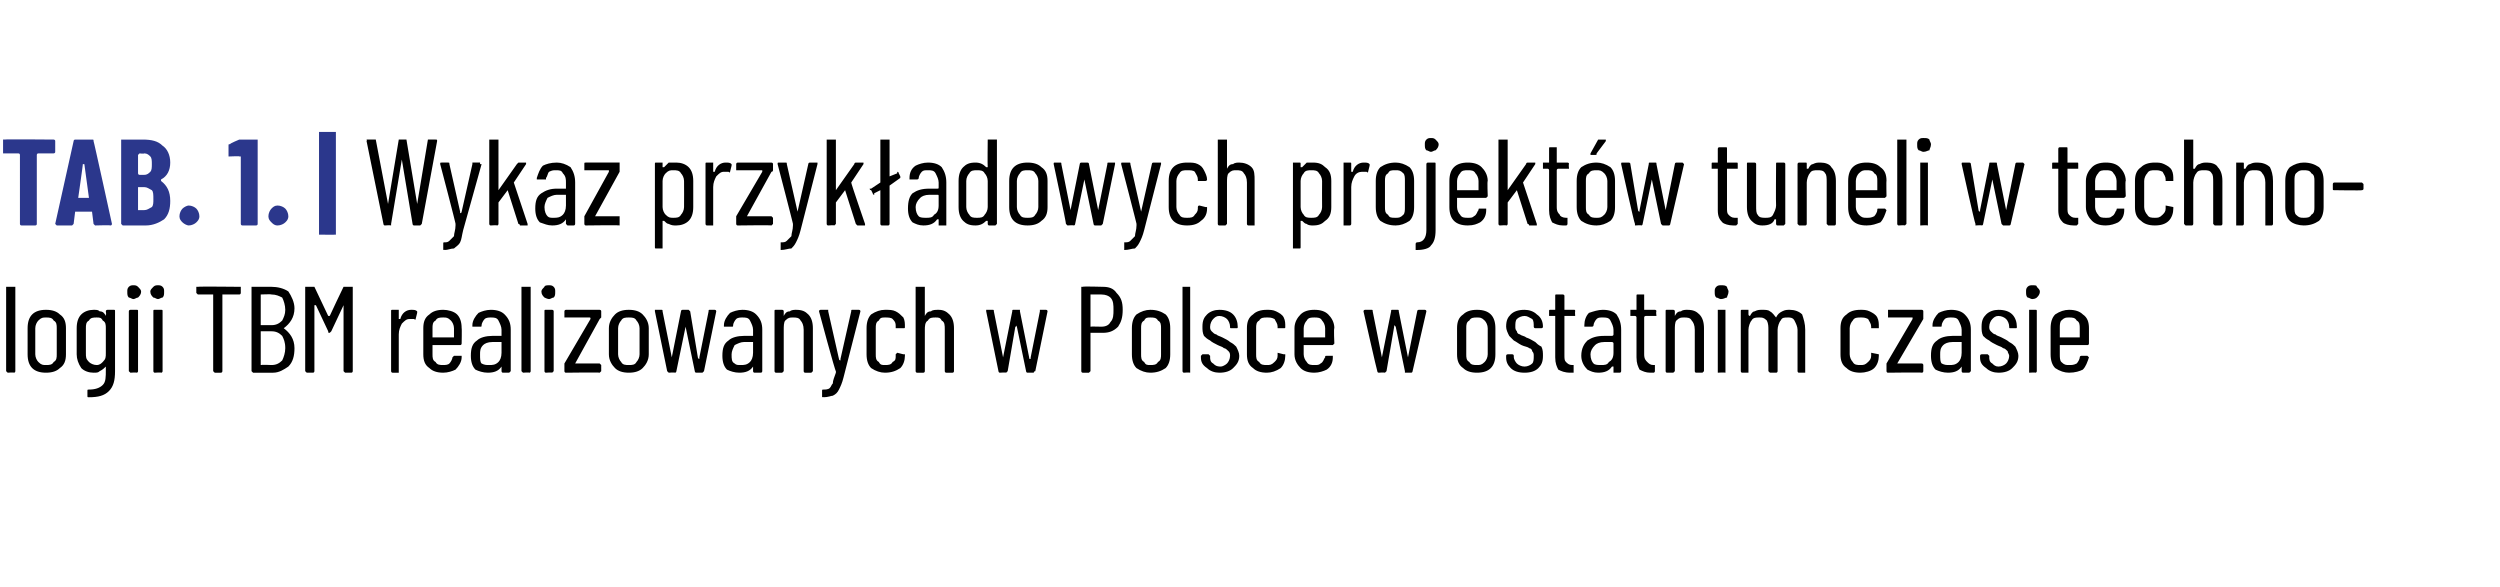
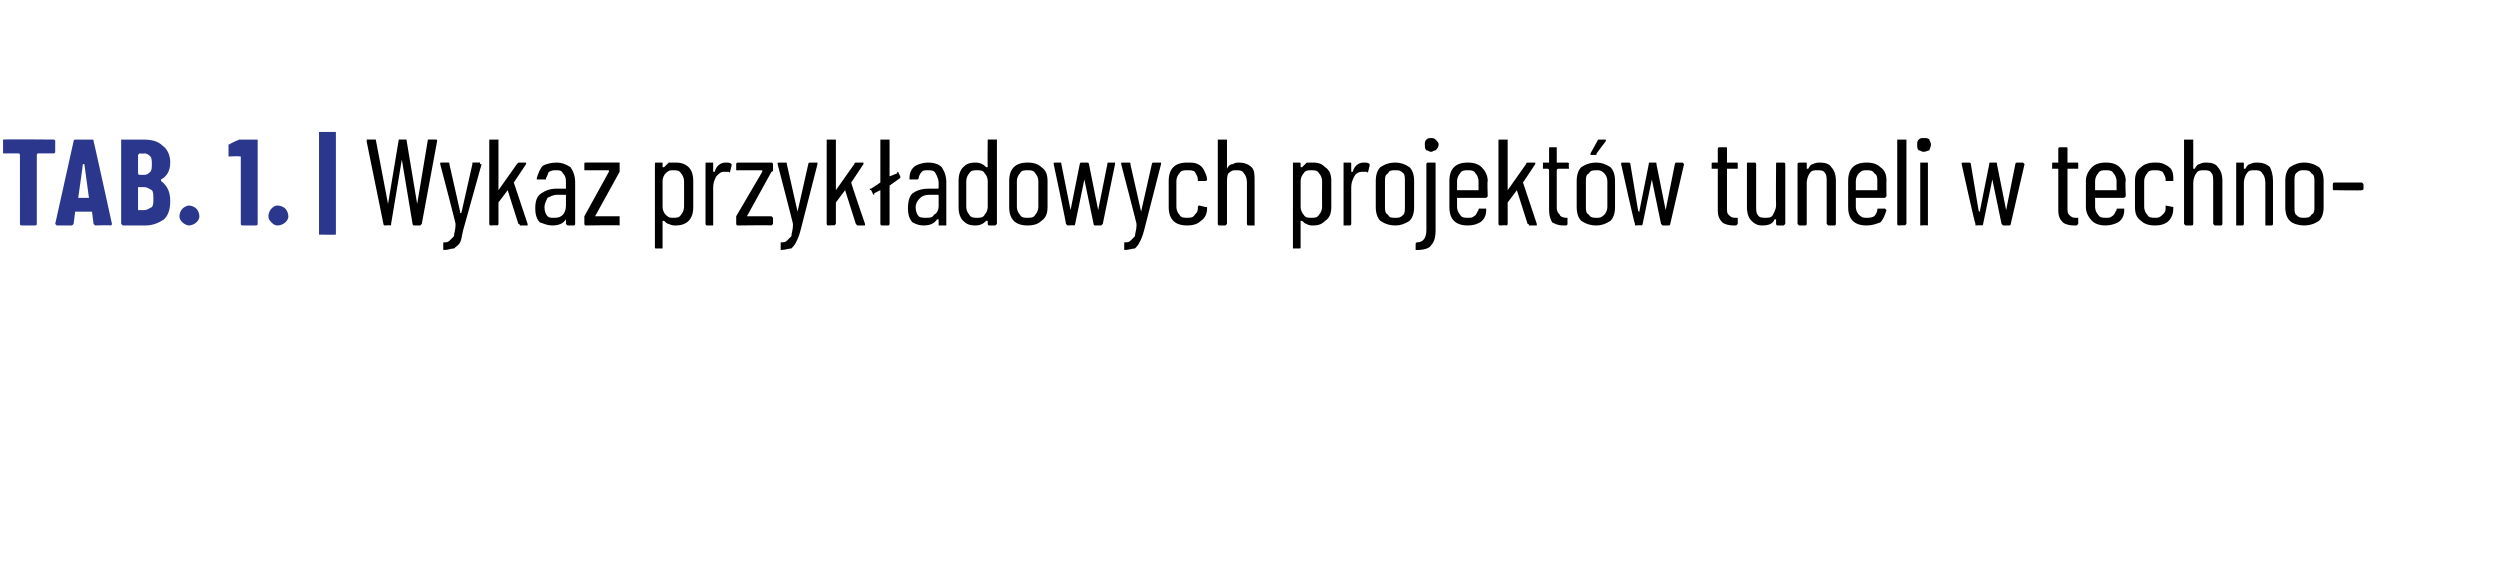
<svg xmlns="http://www.w3.org/2000/svg" version="1.1" width="163px" height="38.3px" viewBox="0 -1 163 38.3" style="top:-1px">
  <desc>TAB. 1. | Wykaz przyk adowych projekt w tuneli w technologii TBM realizowanych w Polsce w ostatnim czasie</desc>
  <defs />
  <g class="svg-tables">
    <g class="svg-table-background" />
  </g>
  <g id="Polygon58786">
-     <path d="m.5 23.3l-.1-.1v-5.5h.6v5.5s0 .1-.1.1c.03-.03-.4 0-.4 0c0 0 .02-.03 0 0zm2.5 0c-.4 0-.7-.1-.9-.3c-.2-.2-.3-.5-.3-.9v-1.7c0-.4.1-.7.3-.9c.2-.2.5-.3.9-.3c.4 0 .7.1.9.3c.3.2.4.5.4.9v1.7c0 .4-.1.7-.4.9c-.2.2-.5.3-.9.3zm0-.5c.2 0 .4 0 .5-.2c.2-.1.2-.3.2-.5v-1.7c0-.2 0-.4-.2-.5c-.1-.2-.3-.2-.5-.2c-.2 0-.3 0-.5.2c-.1.1-.2.3-.2.5v1.7c0 .2.1.4.2.5c.2.2.3.2.5.2zm3.9-3.5c0-.1.1-.1.1-.1h.4c.1 0 .1 0 .1.1v3.9c0 .6-.1 1-.4 1.3c-.3.3-.7.4-1.3.4c-.1 0-.1 0-.1-.1v-.3c0-.1 0-.1.1-.1c.4 0 .7-.1.9-.3c.2-.2.2-.5.2-1v-.2c-.1.1-.2.2-.4.3c-.1.1-.2.1-.4.1c-.3 0-.6-.1-.8-.3c-.2-.3-.3-.6-.3-.9v-1.7c0-.4.1-.7.3-.9c.2-.2.5-.3.8-.3c.2 0 .3 0 .4.1c.2 0 .3.1.4.3v-.1c.04.05 0-.2 0-.2c0 0 .04 0 0 0zm-.6 3.5c.2 0 .3-.1.4-.2c.2-.2.2-.3.2-.6v-1.6c0-.2 0-.4-.2-.5c-.1-.2-.2-.2-.4-.2c-.2 0-.4 0-.5.2c-.2.1-.2.3-.2.5v1.6c0 .3 0 .4.2.6c.1.1.3.2.5.2zm2.4-4.3c-.1 0-.2-.1-.3-.1c-.1-.1-.1-.2-.1-.4c0-.1 0-.2.1-.3c.1-.1.2-.1.3-.1c.1 0 .2 0 .3.1c.1.1.2.2.2.3c0 .2-.1.3-.2.4c-.1 0-.2.1-.3.1zm-.2 4.8l-.1-.1v-3.9c0-.1.1-.1.1-.1h.4c.1 0 .1 0 .1.1v3.9s0 .1-.1.1c.02-.03-.4 0-.4 0c0 0 .01-.03 0 0zm1.8-4.8c-.1 0-.2-.1-.3-.1c-.1-.1-.2-.2-.2-.4c0-.1.1-.2.2-.3c.1-.1.2-.1.3-.1c.1 0 .2 0 .3.1c.1.1.1.2.1.3c0 .2 0 .3-.1.4c-.1 0-.2.1-.3.1zm-.2 4.8c-.1 0-.1-.1-.1-.1v-3.9c0-.1 0-.1.1-.1h.4c.1 0 .1 0 .1.1v3.9s0 .1-.1.1c0-.03-.4 0-.4 0c0 0 0-.03 0 0zm5.5-5.6h.1v.4s0 .1-.1.1h-1.1v5s0 .1-.1.1h-.4l-.1-.1v-5h-1l-.1-.1v-.4h.1c.02-.03 2.7 0 2.7 0c0 0 0-.03 0 0zm3.6 4c0 .5-.1.9-.4 1.2c-.3.2-.6.4-1 .4h-1.3l-.1-.1v-5.5h1.3c.4 0 .8.1 1.1.3c.2.3.4.7.4 1.1c0 .6-.3 1-.7 1.3c.4.3.7.7.7 1.3zM17 18.2v2h.7c.3 0 .5-.1.7-.3c.1-.2.2-.4.2-.7c0-.3-.1-.6-.2-.8c-.2-.1-.4-.2-.7-.2c-.02-.03-.7 0-.7 0c0 0 .05-.03 0 0zm.7 4.6c.3 0 .5-.1.7-.3c.1-.2.2-.5.2-.8c0-.4-.1-.6-.2-.8c-.2-.2-.4-.3-.7-.3h-.7v2.2c.05-.03.7 0 .7 0c0 0 .01-.03 0 0zm4.7-5.1h.6v5.5s0 .1-.1.1h-.4l-.1-.1v-4.3l-.8 1.7l-.1.1c-.1 0-.1 0-.1-.1l-.8-1.7h-.1v4.3s0 .1-.1.1h-.4l-.1-.1v-5.5h.6l.9 1.9h.1c0-.03.9-1.9.9-1.9c0 0 0 .03 0 0zm4.4 1.5c.2 0 .3 0 .4.1v.1l-.1.4s0 .1-.1 0h-.3c-.2 0-.3.1-.5.3c-.1.2-.2.4-.2.7v2.5h-.4c-.1 0-.1-.1-.1-.1v-3.9c0-.1 0-.1.1-.1h.4v.6h.1c.1-.4.4-.6.7-.6zm3.3 2.2s0 .1-.1.1h-1.8v.6c0 .2 0 .4.2.5c.1.2.3.2.5.2c.1 0 .3 0 .4-.1c.1-.1.2-.3.2-.4l.1-.1h.5v.1c0 .3-.2.6-.4.8c-.2.1-.5.2-.8.2c-.4 0-.7-.1-.9-.3c-.3-.2-.4-.5-.4-.9v-1.7c0-.4.1-.7.4-.9c.2-.2.5-.3.9-.3c.3 0 .7.1.9.3c.2.2.3.5.3.9c.02-.02 0 1 0 1c0 0 .02-.02 0 0zm-1.2-1.7c-.2 0-.4 0-.5.2c-.2.1-.2.3-.2.5v.6h1.4v-.6c0-.2-.1-.4-.2-.5c-.2-.2-.3-.2-.5-.2zm3.1-.5c.4 0 .7.1.9.3c.3.3.4.6.4 1v2.7l-.1.1h-.4c-.1 0-.1-.1-.1-.1v-.3c-.2.3-.5.4-.9.4c-.3 0-.6-.1-.8-.2c-.2-.2-.3-.5-.3-.9c0-.5.1-.8.4-1c.2-.2.6-.3 1-.3h.6v-.4c0-.2-.1-.4-.2-.6c-.1-.2-.3-.2-.5-.2c-.1 0-.3 0-.4.1c-.1.1-.2.3-.2.4c0 .1 0 .1-.1.1h-.5v-.1c0-.3.2-.6.4-.8c.2-.1.5-.2.8-.2zm-.1 3.6c.2 0 .4 0 .6-.2c.1-.1.2-.3.2-.6v-.7h-.6c-.3 0-.5.1-.6.2c-.2.2-.2.4-.2.6c0 .3 0 .5.1.6c.2.1.3.1.5.1zm2.2.5l-.1-.1v-5.5h.6v5.5s0 .1-.1.1c.01-.03-.4 0-.4 0c0 0 0-.03 0 0zm1.7-4.8c-.1 0-.3-.1-.3-.1c-.1-.1-.2-.2-.2-.4c0-.1.1-.2.2-.3c0-.1.2-.1.3-.1c.1 0 .2 0 .3.1c.1.1.1.2.1.3c0 .2 0 .3-.1.4c-.1 0-.2.1-.3.1zm-.2 4.8c-.1 0-.1-.1-.1-.1v-3.9c0-.1 0-.1.1-.1h.4s.1 0 .1.1v3.9l-.1.1c-.01-.03-.4 0-.4 0c0 0-.02-.03 0 0zm1.3 0c-.1 0-.1-.1-.1-.1v-.5l1.7-2.9c0-.1 0-.1-.1-.1h-1.6v-.4c0-.1.1-.1.1-.1h2.2s.1 0 .1.1v.4l-.1.1l-1.6 2.9h1.6l.1.1v.4l-.1.1c-.01-.03-2.2 0-2.2 0c0 0-.02-.03 0 0zm4.1 0c-.4 0-.7-.1-.9-.3c-.2-.2-.4-.5-.4-.9v-1.7c0-.4.2-.7.4-.9c.2-.2.5-.3.9-.3c.4 0 .7.1.9.3c.2.2.4.5.4.9v1.7c0 .4-.2.7-.4.9c-.2.2-.5.3-.9.3zm0-.5c.2 0 .4 0 .5-.2c.1-.1.2-.3.2-.5v-1.7c0-.2-.1-.4-.2-.5c-.1-.2-.3-.2-.5-.2c-.2 0-.4 0-.5.2c-.1.1-.2.3-.2.5v1.7c0 .2.1.4.2.5c.1.2.3.2.5.2zm2.6.5l-.1-.1l-.8-3.9s-.04-.01 0 0v-.1h.4c.1 0 .1 0 .1.1l.6 3v.1v-.1l.6-3c0-.1.1-.1.1-.1h.4l.1.1l.5 3c0 .1.1.1.1.1v-.1l.6-3c0-.1 0-.1.1-.1h.3c.1 0 .1.1.1.1l-.8 3.9l-.1.1h-.4c-.1 0-.1-.1-.1-.1l-.6-2.9v-.1v.1l-.6 2.9s0 .1-.1.1c0-.03-.4 0-.4 0c0 0 0-.03 0 0zm4.8-4.1c.4 0 .7.1.9.3c.3.3.4.6.4 1v2.7s0 .1-.1.1h-.4c-.1 0-.1-.1-.1-.1v-.3c-.2.3-.5.4-.9.4c-.3 0-.6-.1-.8-.2c-.2-.2-.3-.5-.3-.9c0-.5.1-.8.4-1c.2-.2.6-.3 1-.3h.6v-.4c0-.2-.1-.4-.2-.6c-.1-.2-.3-.2-.5-.2c-.1 0-.3 0-.4.1c-.1.1-.2.3-.2.4c0 .1 0 .1-.1.1h-.5v-.1c0-.3.2-.6.4-.8c.2-.1.5-.2.8-.2zm-.1 3.6c.2 0 .4 0 .6-.2c.1-.1.2-.3.2-.6v-.7h-.6c-.2 0-.4.1-.6.2c-.1.2-.2.4-.2.6c0 .3 0 .5.2.6c.1.1.2.1.4.1zm3.6-3.6c.4 0 .6.1.8.3c.2.2.3.5.3.9v2.8l-.1.1h-.4c-.1 0-.1-.1-.1-.1v-2.7c0-.3-.1-.5-.2-.6c-.1-.2-.3-.2-.5-.2c-.2 0-.3 0-.5.2c-.1.1-.1.4-.1.6v2.7l-.1.1h-.4c-.1 0-.1-.1-.1-.1v-3.9c0-.1 0-.1.1-.1h.4s.1 0 .1.1v.3c.1-.2.2-.3.4-.3c.1-.1.3-.1.4-.1zm1.7 5.7v-.4c0-.1 0-.1.1-.1c.1 0 .3 0 .4-.1c.1-.1.1-.2.2-.3c0-.2.1-.4.2-.7v-.1c-.04.05-1.1-3.9-1.1-3.9c0 0 .04-.01 0 0c0-.1.1-.1.1-.1h.5v.1l.7 3.1c0 .1.1.1.1.1v-.1l.7-3.1c0-.1 0-.1.1-.1h.4s.1 0 .1.1L55 23.6c-.1.4-.2.6-.3.8c-.1.2-.2.3-.4.4c-.1 0-.3.1-.6.1c-.02-.03-.1 0-.1 0c0 0 .04-.03 0 0zm4.1-1.6c-.3 0-.6-.1-.9-.3c-.2-.2-.3-.5-.3-.9v-1.7c0-.4.1-.7.3-.9c.3-.2.6-.3.9-.3c.3 0 .5 0 .7.1c.2.1.3.2.5.4c.1.2.1.4.1.6c0 .1 0 .1-.1.1h-.5v-.1c0-.2 0-.3-.2-.5c-.1-.1-.3-.1-.5-.1c-.2 0-.3 0-.4.2c-.2.1-.2.3-.2.5v1.7c0 .2 0 .4.2.5c.1.2.2.2.4.2c.2 0 .4 0 .5-.2c.2-.1.2-.2.2-.4v-.1l.1-.1l.4.1h.1v.1c0 .3-.1.6-.3.8c-.3.2-.6.3-1 .3zm3.5-4.1c.3 0 .5.1.7.3c.2.2.3.5.3.9v2.8s0 .1-.1.1h-.4c-.1 0-.1-.1-.1-.1v-2.7c0-.3 0-.5-.2-.6c-.1-.2-.2-.2-.4-.2c-.2 0-.4 0-.5.2c-.2.1-.2.4-.2.6v2.7s0 .1-.1.1h-.4c-.1 0-.1-.1-.1-.1v-5.5h.6v1.9c.1-.2.2-.3.4-.3c.1-.1.3-.1.5-.1zm4 4.1c-.1 0-.1-.1-.1-.1l-.8-3.9s-.04-.01 0 0v-.1h.4c.1 0 .1 0 .1.1l.6 3v.1v-.1l.6-3c0-.1 0-.1.1-.1h.4v.1l.6 3c0 .1 0 .1.1.1v-.1l.6-3v-.1h.4c.1 0 .1.1.1.1l-.8 3.9c-.1 0-.1.1-.1.1h-.4c-.1 0-.1-.1-.1-.1l-.6-2.9v-.1s0 .1-.1.1l-.5 2.9l-.1.1c-.01-.03-.4 0-.4 0c0 0-.01-.03 0 0zm6.7-5.6c.4 0 .7.1.9.4c.3.3.4.6.4 1.1c0 .5-.1.8-.3 1.1c-.3.3-.6.4-1 .4h-.8v2.5l-.1.1h-.4c-.1 0-.1-.1-.1-.1v-5.5h.1c-.02-.04 1.3 0 1.3 0c0 0 0-.04 0 0zm-.1 2.6c.3 0 .5-.1.6-.3c.2-.2.2-.5.2-.8c0-.3 0-.6-.2-.8c-.1-.1-.3-.2-.6-.2h-.7v2.1c0-.02.7 0 .7 0c0 0 .03-.02 0 0zm3.2 3c-.3 0-.6-.1-.9-.3c-.2-.2-.3-.5-.3-.9v-1.7c0-.4.1-.7.3-.9c.3-.2.6-.3.9-.3c.4 0 .7.1 1 .3c.2.2.3.5.3.9v1.7c0 .4-.1.7-.3.9c-.3.2-.6.3-1 .3zm0-.5c.2 0 .4 0 .5-.2c.2-.1.2-.3.2-.5v-1.7c0-.2 0-.4-.2-.5c-.1-.2-.3-.2-.5-.2c-.2 0-.3 0-.4.2c-.2.1-.2.3-.2.5v1.7c0 .2 0 .4.2.5c.1.2.2.2.4.2zm2.2.5c-.1 0-.1-.1-.1-.1v-5.5h.5v5.6c-.04-.03-.4 0-.4 0c0 0-.05-.03 0 0zm2.3 0c-.3 0-.6-.1-.8-.3c-.3-.2-.4-.4-.4-.7v-.1l.1-.1h.4l.1.1v.1c0 .1 0 .3.2.4c.1.1.2.2.5.2c.1 0 .3-.1.4-.2c.1-.1.2-.3.2-.5c0-.1 0-.2-.1-.3c-.1-.1-.2-.2-.3-.2c-.1-.1-.2-.1-.4-.2c-.2-.1-.4-.2-.5-.3c-.2-.1-.3-.2-.4-.3c-.1-.2-.1-.4-.1-.6c0-.4.1-.6.3-.8c.2-.2.5-.3.8-.3c.4 0 .7.1.9.3c.2.2.3.5.3.8c0 .1 0 .1-.1.1h-.3c-.1 0-.1 0-.1-.1c0-.2-.1-.4-.2-.5c-.1-.1-.3-.2-.5-.2c-.2 0-.3.1-.4.2c-.1.1-.2.3-.2.5c0 .1 0 .2.1.3c.1.1.2.2.3.2c.1.1.2.1.4.2c.2.1.4.2.5.3c.2.1.3.2.4.3c.1.2.2.4.2.6c0 .4-.2.6-.4.8c-.2.2-.5.3-.9.3zm3.1 0c-.4 0-.7-.1-.9-.3c-.3-.2-.4-.5-.4-.9v-1.7c0-.4.1-.7.4-.9c.2-.2.5-.3.9-.3c.2 0 .4 0 .6.1c.2.1.4.2.5.4c.1.2.1.4.1.6c0 .1 0 .1-.1.1h-.4v-.1c0-.2-.1-.3-.2-.5c-.2-.1-.3-.1-.5-.1c-.2 0-.4 0-.5.2c-.2.1-.2.3-.2.5v1.7c0 .2 0 .4.2.5c.1.2.3.2.5.2c.2 0 .3 0 .5-.2c.1-.1.2-.2.2-.4v-.2l.4.1h.1v.1c0 .3-.1.6-.3.8c-.3.2-.6.3-.9.3zm4.4-1.9l-.1.1H85v.6c0 .2.1.4.2.5c.1.2.3.2.5.2c.2 0 .3 0 .4-.1c.2-.1.2-.3.3-.4c0-.1 0-.1.1-.1h.4v.1c0 .3-.1.6-.4.8c-.2.1-.5.2-.8.2c-.4 0-.7-.1-.9-.3c-.2-.2-.4-.5-.4-.9v-1.7c0-.4.2-.7.4-.9c.2-.2.5-.3.9-.3c.4 0 .7.1.9.3c.2.2.4.5.4.9c-.05-.02 0 1 0 1c0 0-.05-.02 0 0zm-1.3-1.7c-.2 0-.4 0-.5.2c-.1.1-.2.3-.2.5v.6h1.4v-.6c0-.2-.1-.4-.2-.5c-.1-.2-.3-.2-.5-.2zm4.2 3.6c-.1 0-.1-.1-.1-.1c-.02 0-.9-3.9-.9-3.9c0 0 .03-.01 0 0c0-.1.1-.1.1-.1h.4c.1 0 .1 0 .1.1l.6 3v.1v-.1l.6-3c0-.1 0-.1.1-.1h.3c.1 0 .1 0 .1.1l.6 3v.1v-.1l.6-3c0-.1.1-.1.1-.1h.4c.1 0 .1.1.1.1l-.9 3.9s0 .1-.1.1h-.4v-.1l-.6-2.9l-.1-.1v.1l-.5 2.9l-.1.1c-.03-.03-.4 0-.4 0c0 0-.03-.03 0 0zm6.4 0c-.4 0-.7-.1-.9-.3c-.3-.2-.4-.5-.4-.9v-1.7c0-.4.1-.7.4-.9c.2-.2.5-.3.9-.3c.4 0 .7.1.9.3c.2.2.3.5.3.9v1.7c0 .4-.1.7-.3.9c-.2.2-.5.3-.9.3zm0-.5c.2 0 .3 0 .5-.2c.1-.1.2-.3.2-.5v-1.7c0-.2-.1-.4-.2-.5c-.2-.2-.3-.2-.5-.2c-.2 0-.4 0-.5.2c-.2.1-.2.3-.2.5v1.7c0 .2 0 .4.2.5c.1.2.3.2.5.2zm3.1.5c-.4 0-.7-.1-.9-.3c-.2-.2-.3-.4-.3-.7v-.1s0-.1.1-.1h.3c.1 0 .1.1.1.1v.1c0 .1.1.3.2.4c.1.1.3.2.5.2c.2 0 .4-.1.5-.2c.1-.1.1-.3.1-.5c0-.1 0-.2-.1-.3c0-.1-.1-.2-.2-.2c-.1-.1-.3-.1-.5-.2c-.2-.1-.3-.2-.5-.3l-.3-.3c-.1-.2-.2-.4-.2-.6c0-.4.1-.6.3-.8c.2-.2.5-.3.9-.3c.3 0 .6.1.8.3c.3.2.4.5.4.8c0 .1-.1.1-.1.1h-.4s-.1 0-.1-.1c0-.2 0-.4-.1-.5c-.2-.1-.3-.2-.5-.2c-.2 0-.4.1-.5.2c-.1.1-.1.3-.1.5c0 .1 0 .2.1.3c0 .1.1.2.2.2c.1.1.3.1.4.2c.3.1.4.2.6.3c.1.1.2.2.4.3c.1.2.1.4.1.6c0 .4-.1.6-.3.8c-.2.2-.5.3-.9.3zm3.3-3.7h-.7v2.5c0 .3 0 .4.1.5c.1.1.2.2.4.2h.1v.5h-.2c-.4 0-.6-.1-.8-.2c-.1-.2-.2-.4-.2-.8v-2.7h-.4v-.3c0-.1 0-.1.1-.1h.3v-.9c0-.1 0-.1.1-.1h.4s.1 0 .1.1v.9h.6c.1 0 .1 0 .1.1c-.02 0 0 .3 0 .3c0 0-.02-.03 0 0zm1.8-.4c.4 0 .7.1.9.3c.2.3.3.6.3 1v2.7s0 .1-.1.1h-.4v-.4h-.1c-.2.3-.5.4-.9.4c-.3 0-.5-.1-.7-.2c-.2-.2-.4-.5-.4-.9c0-.5.2-.8.4-1c.3-.2.6-.3 1.1-.3h.5s.1 0 .1-.1v-.3c0-.2-.1-.4-.2-.6c-.1-.2-.3-.2-.5-.2c-.2 0-.3 0-.4.1c-.1.1-.2.3-.2.4c0 .1-.1.1-.1.1h-.5v-.1c0-.3.1-.6.3-.8c.3-.1.6-.2.9-.2zm-.1 3.6c.2 0 .4 0 .5-.2c.2-.1.3-.3.3-.6v-.6c0-.1-.1-.1-.1-.1h-.5c-.3 0-.5.1-.6.2c-.2.2-.3.4-.3.6c0 .3.1.5.2.6c.1.1.3.1.5.1zm3.6-3.2h-.7c-.1 0-.1.1-.1.1v2.4c0 .3.1.4.2.5c.1.1.2.2.4.2h.1v.4s0 .1-.1.1h-.2c-.3 0-.5-.1-.7-.2c-.1-.2-.2-.4-.2-.8v-2.6s0-.1-.1-.1h-.3v-.4h.4v-.9c0-.1 0-.1.1-.1h.4v1h.7s.1 0 .1.1c-.04 0 0 .3 0 .3c0 0-.04-.03 0 0zm2-.4c.4 0 .6.1.8.3c.2.2.3.5.3.9v2.8l-.1.1h-.4c-.1 0-.1-.1-.1-.1v-2.7c0-.3-.1-.5-.2-.6c-.1-.2-.3-.2-.5-.2c-.2 0-.3 0-.5.2c-.1.1-.1.4-.1.6v2.7l-.1.1h-.4c-.1 0-.1-.1-.1-.1v-3.9c0-.1 0-.1.1-.1h.4s.1 0 .1.1v.3c.1-.2.2-.3.4-.3c.1-.1.3-.1.4-.1zm2.2-.7c-.1 0-.2-.1-.3-.1c-.1-.1-.1-.2-.1-.4c0-.1 0-.2.1-.3c.1-.1.2-.1.3-.1c.2 0 .3 0 .4.1c0 .1.1.2.1.3c0 .2-.1.3-.1.4c-.1 0-.2.1-.4.1zm-.2 4.8v-4.1h.5v4.1c-.05-.03-.5 0-.5 0c0 0 .05-.03 0 0zm4.7-4.1c.3 0 .6.1.8.3c.1.3.2.6.2 1v2.8h-.4c-.1 0-.1-.1-.1-.1v-2.7c0-.2-.1-.4-.2-.6c-.1-.2-.3-.2-.4-.2c-.3 0-.4 0-.5.2c-.1.1-.2.4-.2.6v2.7s0 .1-.1.1h-.4l-.1-.1v-2.7c0-.2 0-.4-.1-.6c-.2-.2-.3-.2-.5-.2c-.2 0-.4 0-.5.2c-.1.1-.2.4-.2.6v2.8h-.4c-.1 0-.1-.1-.1-.1v-3.9c0-.1 0-.1.1-.1h.4v.3c0 .1.1.1.1.1c.1-.2.2-.3.3-.3c.2-.1.3-.1.5-.1c.2 0 .4 0 .5.1c.2.1.3.3.4.4c.1-.2.2-.3.4-.4c.2-.1.3-.1.5-.1zm4.6 4.1c-.4 0-.7-.1-.9-.3c-.3-.2-.4-.5-.4-.9v-1.7c0-.4.1-.7.4-.9c.2-.2.5-.3.9-.3c.2 0 .4 0 .6.1c.2.1.4.2.5.4c.1.2.1.4.1.6v.1h-.5v-.1c0-.2-.1-.3-.2-.5c-.2-.1-.3-.1-.5-.1c-.2 0-.4 0-.5.2c-.1.1-.2.3-.2.5v1.7c0 .2.1.4.2.5c.1.2.3.2.5.2c.2 0 .3 0 .5-.2c.1-.1.2-.2.2-.4v-.2l.5.1v.1c0 .3-.1.6-.3.8c-.2.2-.6.3-.9.3zm1.8 0c-.1 0-.1-.1-.1-.1v-.5l1.7-2.9v-.1h-1.6v-.5h2.2s.1 0 .1.1v.5l-1.7 2.9h1.6c.1 0 .1.1.1.1v.4s0 .1-.1.1c.01-.03-2.2 0-2.2 0c0 0 0-.03 0 0zm4.1-4.1c.4 0 .7.1.9.3c.3.3.4.6.4 1v2.7l-.1.1h-.4c-.1 0-.1-.1-.1-.1v-.3c-.2.3-.5.4-.9.4c-.3 0-.6-.1-.8-.2c-.2-.2-.3-.5-.3-.9c0-.5.1-.8.4-1c.2-.2.6-.3 1-.3h.6v-.4c0-.2-.1-.4-.2-.6c-.1-.2-.3-.2-.5-.2c-.1 0-.3 0-.4.1c-.1.1-.2.3-.2.4c0 .1 0 .1-.1.1h-.5v-.1c0-.3.2-.6.4-.8c.2-.1.5-.2.8-.2zm-.1 3.6c.2 0 .4 0 .6-.2c.1-.1.2-.3.2-.6v-.7h-.6c-.3 0-.5.1-.6.2c-.2.2-.2.4-.2.6c0 .3 0 .5.1.6c.2.1.3.1.5.1zm3.2.5c-.3 0-.6-.1-.8-.3c-.3-.2-.4-.4-.4-.7v-.1s0-.1.1-.1h.4l.1.1v.1c0 .1 0 .3.2.4c.1.1.2.2.4.2c.2 0 .4-.1.5-.2c.1-.1.2-.3.2-.5c0-.1-.1-.2-.1-.3c-.1-.1-.2-.2-.3-.2c-.1-.1-.2-.1-.4-.2c-.2-.1-.4-.2-.5-.3c-.2-.1-.3-.2-.4-.3c-.1-.2-.1-.4-.1-.6c0-.4.1-.6.3-.8c.2-.2.5-.3.8-.3c.4 0 .7.1.9.3c.2.2.3.5.3.8c0 .1 0 .1-.1.1h-.3c-.1 0-.1 0-.1-.1c0-.2-.1-.4-.2-.5c-.1-.1-.3-.2-.5-.2c-.2 0-.3.1-.4.2c-.1.1-.2.3-.2.5c0 .1 0 .2.1.3c.1.1.2.2.3.2c.1.1.2.1.4.2c.2.1.4.2.5.3c.2.1.3.2.4.3c.1.2.2.4.2.6c0 .4-.2.6-.4.8c-.2.2-.5.3-.9.3zm2.2-4.8c-.1 0-.2-.1-.3-.1c-.1-.1-.1-.2-.1-.4c0-.1 0-.2.1-.3c.1-.1.2-.1.3-.1c.2 0 .3 0 .3.1c.1.1.2.2.2.3c0 .2-.1.3-.2.4c0 0-.1.1-.3.1zm-.2 4.8v-4.1h.4c.1 0 .1 0 .1.1v3.9s0 .1-.1.1c.04-.03-.4 0-.4 0c0 0 .03-.03 0 0zm3.9-1.9s0 .1-.1.1h-1.8v.6c0 .2 0 .4.1.5c.2.2.3.2.5.2c.2 0 .3 0 .5-.1c.1-.1.2-.3.2-.4c0-.1.1-.1.1-.1h.4l.1.1c-.1.3-.2.6-.4.8c-.2.1-.5.2-.9.2c-.3 0-.6-.1-.9-.3c-.2-.2-.3-.5-.3-.9v-1.7c0-.4.1-.7.3-.9c.3-.2.6-.3.9-.3c.4 0 .7.1.9.3c.3.2.4.5.4.9v1s-.01-.02 0 0zm-1.3-1.7c-.2 0-.3 0-.5.2c-.1.1-.1.3-.1.5v.6h1.3v-.6c0-.2 0-.4-.2-.5c-.1-.2-.3-.2-.5-.2z" stroke="none" fill="#000" />
-   </g>
+     </g>
  <g id="Polygon58785">
    <path d="m25.1 13.7c-.1 0-.1-.1-.1-.1l-1.1-5.4s.04-.06 0-.1h.6l.8 4.2v.1v-.1l.7-4.2h.5l.7 4.2v.1v-.1l.7-4.2h.5c.1 0 .1 0 .1.1l-1 5.4l-.1.1h-.4c-.1 0-.1-.1-.1-.1l-.7-4.2l-.7 4.2v.1c-.03-.03-.4 0-.4 0c0 0-.02-.03 0 0zm3.8 1.6v-.4c0-.1 0-.1.1-.1c.1 0 .2 0 .3-.1l.3-.3c0-.2.1-.4.1-.7c.1 0 .1 0 0 0v-.1c.04.05-1-3.9-1-3.9c0 0 .02-.01 0 0c0-.1 0-.1.1-.1h.4c.1 0 .1 0 .1.1l.7 3.1v.1s.1 0 .1-.1l.7-3.1v-.1h.5v.1h.1L30.2 14c-.1.4-.1.6-.2.8c-.1.2-.3.3-.4.4c-.2 0-.4.1-.6.1c-.04-.03-.1 0-.1 0c0 0 .02-.03 0 0zm3.1-1.6c-.1 0-.1-.1-.1-.1V8.1h.6v3.3l1.2-1.7l.1-.1h.5v.1l-.8 1.2l.9 2.7s.04.01 0 0v.1h-.5s0-.1-.1-.1l-.7-2.2c0-.1 0-.1 0 0l-.6.8v1.4s0 .1-.1.1c.01-.03-.4 0-.4 0c0 0 0-.03 0 0zm4.3-4.1c.3 0 .6.1.9.3c.2.3.3.6.3 1v2.7s0 .1-.1.1h-.4l-.1-.1v-.3c-.2.3-.5.4-.9.4c-.3 0-.5-.1-.8-.2c-.2-.2-.3-.5-.3-.9c0-.5.1-.8.4-1c.3-.2.6-.3 1-.3h.6v-.4c0-.2 0-.4-.2-.6c-.1-.2-.2-.2-.5-.2c-.1 0-.2 0-.4.1c-.1.1-.1.3-.2.4v.1h-.6v-.1c.1-.3.2-.6.4-.8c.2-.1.5-.2.9-.2zm-.2 3.6c.2 0 .4 0 .6-.2c.1-.1.2-.3.2-.6v-.7h-.6c-.2 0-.4.1-.6.2c-.1.2-.2.4-.2.6c0 .3.1.5.2.6c.1.1.2.1.4.1zm2.1.5c-.1 0-.1-.1-.1-.1v-.5l1.6-2.9c.1 0 .1 0 0 0v-.1h-1.6v-.4c0-.1 0-.1.1-.1h2.2v.6l-1.6 2.9c-.1 0-.1 0 0 0h1.6v.6c-.03-.03-2.2 0-2.2 0c0 0-.04-.03 0 0zm5.9-4.1c.3 0 .6.1.8.3c.2.2.3.5.3.9v1.7c0 .4-.1.7-.3.9c-.2.2-.5.3-.8.3c-.2 0-.3 0-.5-.1c-.1 0-.2-.1-.3-.2h-.1v1.8h-.4c-.1 0-.1 0-.1-.1V9.7c0-.1 0-.1.1-.1h.4v.3h.1l.3-.3h.5zm.5 1.2c0-.2-.1-.4-.2-.5c-.1-.2-.3-.2-.5-.2c-.2 0-.3 0-.5.2c-.1.1-.2.3-.2.5v1.7c0 .2.1.4.2.5c.2.2.3.2.5.2c.2 0 .4 0 .5-.2c.1-.1.2-.3.2-.5c.01-.03 0-1.7 0-1.7c0 0 .01.02 0 0zm2.7-1.2c.2 0 .3 0 .4.1v.1l-.1.4s0 .1-.1 0h-.3c-.2 0-.3.1-.5.3c-.1.2-.2.4-.2.7v2.5h-.4c-.1 0-.1-.1-.1-.1V9.7c0-.1 0-.1.1-.1h.4v.6h.1c.1-.4.4-.6.7-.6zm.8 4.1c-.1 0-.1-.1-.1-.1v-.5l1.7-2.9v-.1H48v-.4c0-.1.1-.1.1-.1h2.2s.1 0 .1.1v.4s0 .1-.1.1l-1.6 2.9h1.6l.1.1v.4l-.1.1c0-.03-2.2 0-2.2 0c0 0-.01-.03 0 0zm2.8 1.6v-.5c.2 0 .3 0 .4-.1l.3-.3c0-.2.1-.4.1-.7v-.1c.03.05-1-3.9-1-3.9c0 0 0-.01 0 0c0-.1 0-.1.1-.1h.4c.1 0 .1 0 .1.1l.7 3.1v.1v-.1l.7-3.1c0-.1.1-.1.1-.1h.5v.1L52.2 14c-.1.4-.2.6-.3.8c-.1.2-.2.3-.3.4c-.2 0-.4.1-.7.1c.04-.03 0 0 0 0c0 0 0-.03 0 0zm3.1-1.6c-.1 0-.1-.1-.1-.1V8.1h.6v3.3l1.2-1.7c0-.1.1-.1.1-.1h.5v.1l-.8 1.2c-.03 0 .9 2.7.9 2.7c0 0 .02.01 0 0v.1h-.5l-.1-.1l-.7-2.2c0-.1 0-.1 0 0l-.6.8v1.4l-.1.1c-.01-.03-.4 0-.4 0c0 0-.02-.03 0 0zm4.7-3.2v.1l-.7.5v2.5s0 .1-.1.1h-.4c-.1 0-.1-.1-.1-.1v-2.2l-.4.2v.1c-.1 0-.1-.1-.1-.1l-.1-.2c-.1 0-.1-.1-.1-.1h.1l.6-.4V8.1h.6v2.4l.5-.2v-.1c.1 0 .1.1.1.1l.1.2s.04.03 0 0zm1.8-.9c.4 0 .7.1.9.3c.2.3.3.6.3 1v2.8h-.5v-.4h-.1c-.2.3-.5.4-.9.4c-.3 0-.5-.1-.7-.2c-.2-.2-.3-.5-.3-.9c0-.5.1-.8.3-1c.3-.2.6-.3 1.1-.3h.5c.1 0 .1 0 .1-.1v-.3c0-.2-.1-.4-.2-.6c-.1-.2-.3-.2-.5-.2c-.2 0-.3 0-.4.1c-.1.1-.2.3-.2.4c0 .1-.1.1-.1.1h-.5v-.1c0-.3.1-.6.4-.8c.2-.1.5-.2.8-.2zm-.1 3.6c.2 0 .4 0 .5-.2c.2-.1.3-.3.3-.6v-.6c0-.1 0-.1-.1-.1h-.5c-.3 0-.5.1-.6.2c-.2.2-.3.4-.3.6c0 .3.1.5.2.6c.1.1.3.1.5.1zm4-5.1h.6v5.5l-.1.1h-.4c-.1 0-.1-.1-.1-.1v-.2h-.1c-.2.2-.4.3-.7.3c-.4 0-.6-.1-.8-.3c-.2-.2-.3-.5-.3-.9v-1.7c0-.4.1-.7.3-.9c.2-.2.4-.3.8-.3c.3 0 .5.1.7.3h.1c-.02-.01 0-1.8 0-1.8c0 0-.02.05 0 0zm-.7 5.1c.2 0 .4 0 .5-.2c.1-.1.2-.3.2-.5v-1.7c0-.2-.1-.4-.2-.5c-.1-.2-.3-.2-.5-.2c-.2 0-.4 0-.5.2c-.1.1-.2.3-.2.5v1.7c0 .2.1.4.2.5c.1.2.3.2.5.2zm3.3.5c-.4 0-.7-.1-.9-.3c-.2-.2-.3-.5-.3-.9v-1.7c0-.4.1-.7.3-.9c.2-.2.5-.3.9-.3c.4 0 .7.1.9.3c.3.2.4.5.4.9v1.7c0 .4-.1.7-.4.9c-.2.2-.5.3-.9.3zm0-.5c.2 0 .4 0 .5-.2c.1-.1.2-.3.2-.5v-1.7c0-.2-.1-.4-.2-.5c-.1-.2-.3-.2-.5-.2c-.2 0-.4 0-.5.2c-.1.1-.2.3-.2.5v1.7c0 .2.1.4.2.5c.1.2.3.2.5.2zm2.6.5l-.1-.1c.03 0-.8-3.9-.8-3.9c0 0-.02-.01 0 0c0-.1 0-.1.1-.1h.3c.1 0 .1 0 .1.1l.6 3v.1v-.1l.6-3c0-.1.1-.1.1-.1h.4s.1 0 .1.1l.6 3v.1v-.1l.6-3c0-.1 0-.1.1-.1h.4v.1l-.8 3.9l-.1.1h-.4c-.1 0-.1-.1-.1-.1l-.6-2.9v-.1v.1l-.6 2.9s0 .1-.1.1c.02-.03-.4 0-.4 0c0 0 .02-.03 0 0zm3.7 1.6v-.5c.2 0 .3 0 .4-.1l.3-.3c0-.2.1-.4.1-.7v-.1c.03.05-1-3.9-1-3.9c0 0 0-.01 0 0c0-.1 0-.1.1-.1h.4c.1 0 .1 0 .1.1l.7 3.1v.1v-.1l.7-3.1c0-.1.1-.1.1-.1h.5v.1L74.6 14c-.1.4-.2.6-.3.8c-.1.2-.2.3-.3.4c-.2 0-.4.1-.7.1c.04-.03 0 0 0 0c0 0 0-.03 0 0zm4.1-1.6c-.4 0-.7-.1-.9-.3c-.2-.2-.3-.5-.3-.9v-1.7c0-.4.1-.7.3-.9c.2-.2.5-.3.9-.3c.3 0 .5 0 .7.1c.2.1.3.2.4.4c.1.2.2.4.2.6c0 .1-.1.1-.1.1h-.5v-.1c0-.2-.1-.3-.2-.5c-.1-.1-.3-.1-.5-.1c-.2 0-.4 0-.5.2c-.1.1-.2.3-.2.5v1.7c0 .2.1.4.2.5c.1.2.3.2.5.2c.2 0 .4 0 .5-.2c.1-.1.2-.2.2-.4v-.1s0-.1.1-.1l.4.1h.1v.1c0 .3-.1.6-.4.8c-.2.2-.5.3-.9.3zm3.4-4.1c.3 0 .6.1.8.3c.2.2.2.5.2.9v2.9h-.4c-.1 0-.1-.1-.1-.1v-2.7c0-.3-.1-.5-.2-.6c-.1-.2-.3-.2-.5-.2c-.2 0-.3 0-.5.2c-.1.1-.1.4-.1.6v2.7l-.1.1h-.4c-.1 0-.1-.1-.1-.1V8.1h.6v1.9c.1-.2.2-.3.4-.3c.1-.1.3-.1.4-.1zm4.8 0c.4 0 .6.1.8.3c.3.2.4.5.4.9v1.7c0 .4-.1.7-.4.9c-.2.2-.4.3-.8.3c-.1 0-.3 0-.4-.1c-.1 0-.2-.1-.3-.2h-.1v1.7c0 .1 0 .1-.1.1h-.4V9.6h.4c.1 0 .1 0 .1.1v.2h.1l.3-.3h.4zm.6 1.2c0-.2-.1-.4-.2-.5c-.1-.2-.3-.2-.5-.2c-.2 0-.4 0-.5.2c-.1.1-.2.3-.2.5v1.7c0 .2.1.4.2.5c.1.2.3.2.5.2c.2 0 .4 0 .5-.2c.1-.1.2-.3.2-.5c-.01-.03 0-1.7 0-1.7c0 0-.01.02 0 0zm2.7-1.2c.2 0 .3 0 .4.1v.1l-.1.4s0 .1-.1 0h-.3c-.2 0-.4.1-.5.3c-.1.2-.2.4-.2.7v2.4s0 .1-.1.1h-.4V9.6h.4c.1 0 .1 0 .1.1v.5h.1c.1-.4.4-.6.7-.6zm2.1 4.1c-.4 0-.7-.1-1-.3c-.2-.2-.3-.5-.3-.9v-1.7c0-.4.1-.7.3-.9c.3-.2.6-.3 1-.3c.3 0 .6.1.9.3c.2.2.3.5.3.9v1.7c0 .4-.1.7-.3.9c-.3.2-.6.3-.9.3zm0-.5c.2 0 .3 0 .5-.2c.1-.1.1-.3.1-.5v-1.7c0-.2 0-.4-.1-.5c-.2-.2-.3-.2-.5-.2c-.3 0-.4 0-.5.2c-.2.1-.2.3-.2.5v1.7c0 .2 0 .4.2.5c.1.2.2.2.5.2zm2.3-4.3c-.1 0-.2-.1-.3-.1c-.1-.1-.1-.2-.1-.4c0-.1 0-.2.1-.3c.1-.1.2-.1.3-.1c.1 0 .2 0 .3.1c.1.1.2.2.2.3c0 .2-.1.3-.2.4c-.1 0-.2.1-.3.1zm-.9 6.4h-.1v-.4s0-.1.1-.1c.4 0 .6-.3.6-.8V9.7c0-.1.1-.1.1-.1h.4c.1 0 .1 0 .1.1v4.3c0 .5-.1.8-.3 1c-.1.2-.5.3-.9.3zm4.6-3.5l-.1.1H95v.6c0 .2.1.4.2.5c.1.2.3.2.5.2c.2 0 .3 0 .4-.1c.2-.1.2-.3.3-.4c0-.1 0-.1.1-.1h.4v.1c0 .3-.1.6-.4.8c-.2.1-.4.2-.8.2c-.4 0-.7-.1-.9-.3c-.2-.2-.3-.5-.3-.9v-1.7c0-.4.1-.7.3-.9c.2-.2.5-.3.9-.3c.4 0 .7.1.9.3c.2.2.4.5.4.9c-.04-.02 0 1 0 1c0 0-.04-.02 0 0zm-1.3-1.7c-.2 0-.4 0-.5.2c-.1.1-.2.3-.2.5v.6h1.4v-.6c0-.2-.1-.4-.2-.5c-.1-.2-.3-.2-.5-.2zm2.1 3.6c-.1 0-.1-.1-.1-.1V8.1h.6v3.3l1.2-1.7c0-.1.1-.1.1-.1h.5v.1l-.8 1.2l.9 2.7s.04.01 0 0v.1h-.5s0-.1-.1-.1l-.7-2.2c0-.1 0-.1 0 0l-.6.8v1.4s0 .1-.1.1c.01-.03-.4 0-.4 0c0 0 0-.03 0 0zm4.5-3.7h-.7c-.1 0-.1.1-.1.1v2.4c0 .3.1.4.2.5c0 .1.2.2.4.2h.1v.4s0 .1-.1.1h-.2c-.3 0-.5-.1-.7-.2c-.1-.2-.2-.4-.2-.8v-2.6s0-.1-.1-.1h-.3v-.4h.4v-.9c0-.1 0-.1.1-.1h.4v1h.7s.1 0 .1.1c-.04 0 0 .3 0 .3c0 0-.04-.03 0 0zm1.8 3.7c-.4 0-.7-.1-1-.3c-.2-.2-.3-.5-.3-.9v-1.7c0-.4.1-.7.3-.9c.3-.2.6-.3 1-.3c.3 0 .6.1.9.3c.2.2.3.5.3.9v1.7c0 .4-.1.7-.3.9c-.3.2-.6.3-.9.3zm0-.5c.2 0 .3 0 .5-.2c.1-.1.2-.3.2-.5v-1.7c0-.2-.1-.4-.2-.5c-.2-.2-.3-.2-.5-.2c-.2 0-.4 0-.5.2c-.2.1-.2.3-.2.5v1.7c0 .2 0 .4.2.5c.1.2.3.2.5.2zm-.3-4.1h-.1v-.1l.5-.9h.5v.1l-.6.8c0 .1 0 .1-.1.1h-.2s-.02-.01 0 0zm2.8 4.6v-.1c-.04 0-.9-3.9-.9-3.9c0 0 .01-.01 0 0c0-.1 0-.1.1-.1h.4s.1 0 .1.1l.5 3c0 .1.1.1.1.1v-.1l.6-3c0-.1 0-.1.1-.1h.3c.1 0 .1 0 .1.1l.6 3v.1v-.1l.6-3c0-.1.1-.1.1-.1h.4l.1.1l-.9 3.9s0 .1-.1.1h-.4l-.1-.1l-.6-2.9v-.1v.1l-.6 2.9s0 .1-.1.1c.05-.03-.4 0-.4 0c0 0 .05-.03 0 0zm6.7-3.7h-.7v2.5c0 .3 0 .4.1.5c.1.1.2.2.4.2h.2v.4l-.1.1h-.2c-.3 0-.6-.1-.7-.2c-.2-.2-.3-.4-.3-.8V10h-.4v-.3c0-.1 0-.1.1-.1h.3v-.9c0-.1.1-.1.1-.1h.4c.1 0 .1 0 .1.1v.9h.6c.1 0 .1 0 .1.1v.3s0-.03 0 0zm2.5-.3c0-.1 0-.1.1-.1h.4s.1 0 .1.1v3.9l-.1.1h-.4c-.1 0-.1-.1-.1-.1v-.3h-.1c-.1.3-.4.4-.8.4c-.3 0-.5-.1-.7-.3c-.2-.2-.3-.5-.3-.9V9.7c0-.1 0-.1.1-.1h.4s.1 0 .1.1v2.7c0 .3 0 .5.1.6c.1.2.3.2.5.2c.2 0 .4 0 .5-.2c.1-.2.2-.4.2-.6c-.02-.03 0-2.7 0-2.7c0 0-.02 0 0 0zm2.9-.1c.3 0 .6.1.7.3c.2.2.3.5.3.9v2.8s0 .1-.1.1h-.4l-.1-.1v-2.7c0-.3 0-.5-.1-.6c-.1-.2-.3-.2-.5-.2c-.2 0-.4 0-.5.2c-.1.1-.2.4-.2.6v2.7s0 .1-.1.1h-.4l-.1-.1V9.7c0-.1.1-.1.1-.1h.4c.1 0 .1 0 .1.1v.3h.1c.1-.2.2-.3.3-.3c.2-.1.3-.1.5-.1zm4.3 2.2l-.1.1H121v.6c0 .2.1.4.2.5c.2.2.3.2.5.2c.2 0 .3 0 .5-.1c.1-.1.2-.3.2-.4c0-.1 0-.1.1-.1h.4l.1.1c-.1.3-.2.6-.4.8c-.3.1-.5.2-.9.2c-.4 0-.7-.1-.9-.3c-.2-.2-.3-.5-.3-.9v-1.7c0-.4.1-.7.3-.9c.2-.2.5-.3.9-.3c.4 0 .7.1.9.3c.3.2.4.5.4.9c-.02-.02 0 1 0 1c0 0-.02-.02 0 0zm-1.3-1.7c-.2 0-.3 0-.5.2c-.1.1-.2.3-.2.5v.6h1.4v-.6c0-.2 0-.4-.2-.5c-.1-.2-.3-.2-.5-.2zm2.1 3.6c-.1 0-.1-.1-.1-.1V8.1h.6v5.5l-.1.1c-.02-.03-.4 0-.4 0c0 0-.03-.03 0 0zm1.6-4.8c-.1 0-.2-.1-.3-.1c-.1-.1-.1-.2-.1-.4c0-.1 0-.2.1-.3c.1-.1.2-.1.3-.1c.2 0 .3 0 .4.1c0 .1.1.2.1.3c0 .2-.1.3-.1.4c-.1 0-.2.1-.4.1zm-.2 4.8V9.6h.5v4.1c-.04-.03-.5 0-.5 0c0 0 .05-.03 0 0zm3.6 0v-.1c-.04 0-.9-3.9-.9-3.9c0 0 .01-.01 0 0c0-.1 0-.1.1-.1h.4s.1 0 .1.1l.5 3c0 .1.1.1.1.1v-.1l.6-3c0-.1 0-.1.1-.1h.3c.1 0 .1 0 .1.1l.6 3v.1v-.1l.6-3c0-.1.1-.1.1-.1h.4l.1.1l-.9 3.9s0 .1-.1.1h-.4l-.1-.1l-.6-2.9v-.1v.1l-.6 2.9s0 .1-.1.1c.05-.03-.4 0-.4 0c0 0 .05-.03 0 0zm6.7-3.7h-.7v2.5c0 .3 0 .4.1.5c.1.1.2.2.4.2h.2v.4l-.1.1h-.2c-.3 0-.6-.1-.7-.2c-.2-.2-.3-.4-.3-.8V10h-.4v-.3c0-.1 0-.1.1-.1h.3v-.9c0-.1.1-.1.1-.1h.4c.1 0 .1 0 .1.1v.9h.6c.1 0 .1 0 .1.1v.3s0-.03 0 0zm3.1 1.8l-.1.1h-1.9v.6c0 .2.1.4.2.5c.1.2.3.2.5.2c.2 0 .3 0 .4-.1c.2-.1.2-.3.3-.4c0-.1 0-.1.1-.1h.4v.1c0 .3-.1.6-.4.8c-.2.1-.5.2-.8.2c-.4 0-.7-.1-.9-.3c-.2-.2-.4-.5-.4-.9v-1.7c0-.4.2-.7.4-.9c.2-.2.5-.3.9-.3c.4 0 .7.1.9.3c.2.2.4.5.4.9c-.05-.02 0 1 0 1c0 0-.05-.02 0 0zm-1.3-1.7c-.2 0-.4 0-.5.2c-.1.1-.2.3-.2.5v.6h1.4v-.6c0-.2-.1-.4-.2-.5c-.1-.2-.3-.2-.5-.2zm3.2 3.6c-.4 0-.7-.1-.9-.3c-.3-.2-.4-.5-.4-.9v-1.7c0-.4.1-.7.4-.9c.2-.2.5-.3.9-.3c.2 0 .4 0 .6.1c.2.1.4.2.5.4c.1.2.1.4.1.6v.1h-.5v-.1c0-.2-.1-.3-.2-.5c-.2-.1-.3-.1-.5-.1c-.2 0-.4 0-.5.2c-.1.1-.2.3-.2.5v1.7c0 .2.1.4.2.5c.1.2.3.2.5.2c.2 0 .3 0 .5-.2c.1-.1.2-.2.2-.4v-.2l.5.1v.1c0 .3-.1.6-.3.8c-.2.2-.5.3-.9.3zm3.4-4.1c.3 0 .6.1.7.3c.2.2.3.5.3.9v2.8s0 .1-.1.1h-.4l-.1-.1v-2.7c0-.3 0-.5-.1-.6c-.1-.2-.3-.2-.5-.2c-.2 0-.4 0-.5.2c-.1.1-.2.4-.2.6v2.7s0 .1-.1.1h-.4l-.1-.1V8.1h.6v1.9h.1c.1-.2.2-.3.3-.3c.2-.1.3-.1.5-.1zm3.3 0c.3 0 .6.1.8.3c.1.2.2.5.2.9v2.8s0 .1-.1.1h-.4v-2.8c0-.3-.1-.5-.2-.6c-.1-.2-.3-.2-.5-.2c-.2 0-.4 0-.5.2c-.1.1-.2.4-.2.6v2.7s0 .1-.1.1h-.4V9.6h.4c.1 0 .1 0 .1.1v.3h.1c.1-.2.2-.3.3-.3c.2-.1.3-.1.5-.1zm3 4.1c-.3 0-.7-.1-.9-.3c-.2-.2-.3-.5-.3-.9v-1.7c0-.4.1-.7.3-.9c.3-.2.6-.3.9-.3c.4 0 .7.1 1 .3c.2.2.3.5.3.9v1.7c0 .4-.1.7-.3.9c-.3.2-.6.3-1 .3zm0-.5c.2 0 .4 0 .5-.2c.2-.1.2-.3.2-.5v-1.7c0-.2 0-.4-.2-.5c-.1-.2-.3-.2-.5-.2c-.2 0-.3 0-.5.2c-.1.1-.1.3-.1.5v1.7c0 .2 0 .4.1.5c.2.2.3.2.5.2zm2-1.8c-.1 0-.1 0-.1-.1v-.3s0-.1.1-.1h1.8l.1.1v.3c0 .1-.1.1-.1.1c-.01.03-1.8 0-1.8 0c0 0-.04.03 0 0z" stroke="none" fill="#000" />
  </g>
  <g id="Polygon58784">
    <path d="m3.5 8.1s.1 0 .1.1v.7c0 .1-.1.1-.1.1h-1c-.1 0-.1.1-.1.1v4.5c0 .1-.1.1-.1.1h-.9s-.1 0-.1-.1V9.1s0-.1-.1-.1h-1v-.9h.1c-.01-.03 3.2 0 3.2 0c0 0-.04-.03 0 0zm2.7 5.6l-.1-.1l-.1-.8H4.9l-.1.8l-.1.1h-1l-.1-.1l1.2-5.4c0-.1.1-.1.1-.1h1.1c.1 0 .1 0 .1.1c.01-.04 1.2 5.4 1.2 5.4c0 0-.01 0 0 0c0 0 0 .1-.1.1c0-.03-1 0-1 0c0 0 .04-.03 0 0zm-1.1-1.8h.7l-.3-2.2h-.1c.02-.02-.3 2.2-.3 2.2c0 0-.04-.04 0 0zm6 .2c0 .5-.1.9-.4 1.2c-.3.2-.7.4-1.2.4H8l-.1-.1V8.1h1.4c.6 0 1 .1 1.3.4c.3.2.5.6.5 1.1c0 .5-.2.9-.6 1.1v.1c.4.3.6.7.6 1.3zM9.1 9l-.1.1v1.2c0 .1.1.1.1.1h.3c.2 0 .3-.1.4-.2c.1-.1.1-.3.1-.5c0-.2 0-.4-.1-.5c-.1-.1-.2-.2-.4-.2c-.03.04-.3 0-.3 0c0 0-.02.04 0 0zm.3 3.7c.2 0 .3-.1.5-.2c.1-.1.1-.3.1-.5c0-.3 0-.5-.1-.6c-.2-.1-.3-.2-.5-.2h-.4v1.5h.4s.04-.01 0 0zm2.9 1c-.1 0-.3-.1-.4-.2c-.1-.1-.2-.2-.2-.4c0-.2.1-.4.2-.5c.1-.1.3-.2.4-.2c.2 0 .4.1.5.2c.1.1.2.3.2.5c0 .2-.1.3-.2.4c-.1.1-.3.2-.5.2zm3.3-5.6h1.2v5.5c0 .1-.1.1-.1.1h-.9s-.1 0-.1-.1V9.2h-.1c.05-.03-.6 0-.6 0c0 0 .01.05 0 0h-.1v-.7c0-.1 0-.1.1-.1c-.03-.04.6-.3.6-.3c0 0 .03-.01 0 0zm2.5 5.6c-.2 0-.3-.1-.4-.2c-.1-.1-.2-.2-.2-.4c0-.2.1-.4.2-.5c.1-.1.2-.2.4-.2c.2 0 .4.1.5.2c.1.1.2.3.2.5c0 .2-.1.3-.2.4c-.1.1-.3.2-.5.2zm2.8.6h-.1V7.6h1.1v6.7h-.1c.03.01-.9 0-.9 0c0 0-.01.01 0 0z" stroke="none" fill="#2b378c" />
  </g>
</svg>